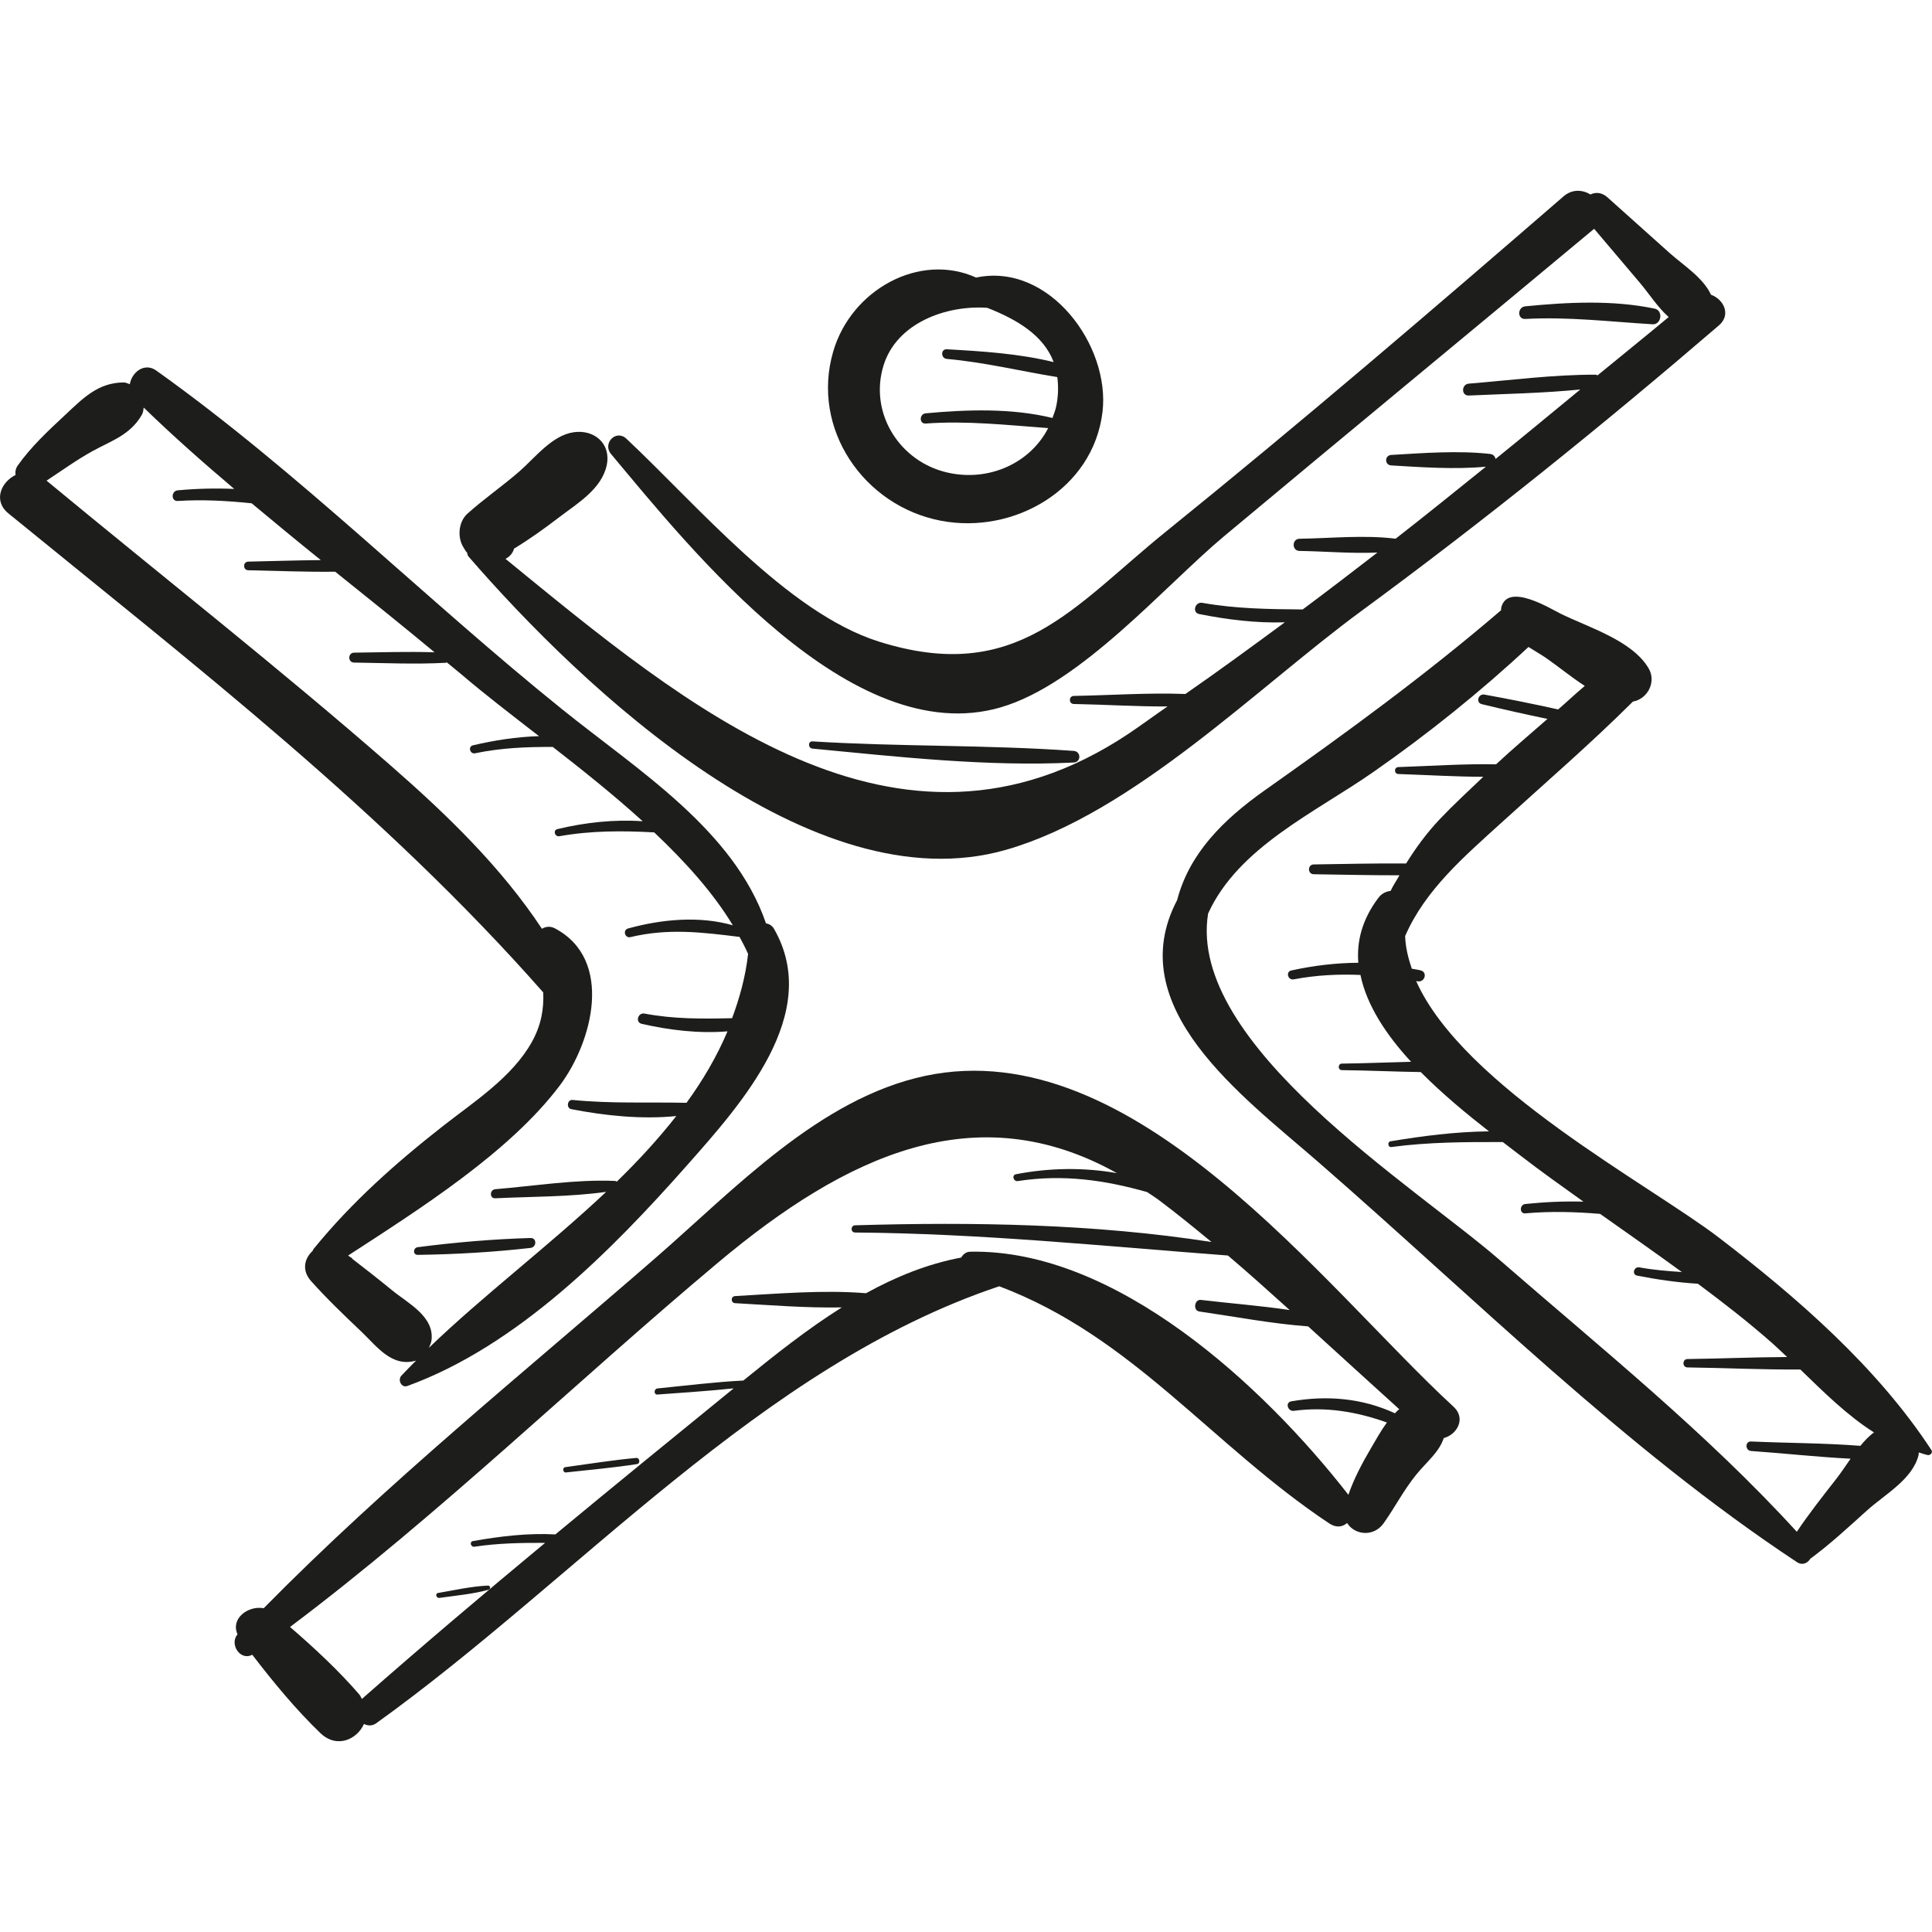
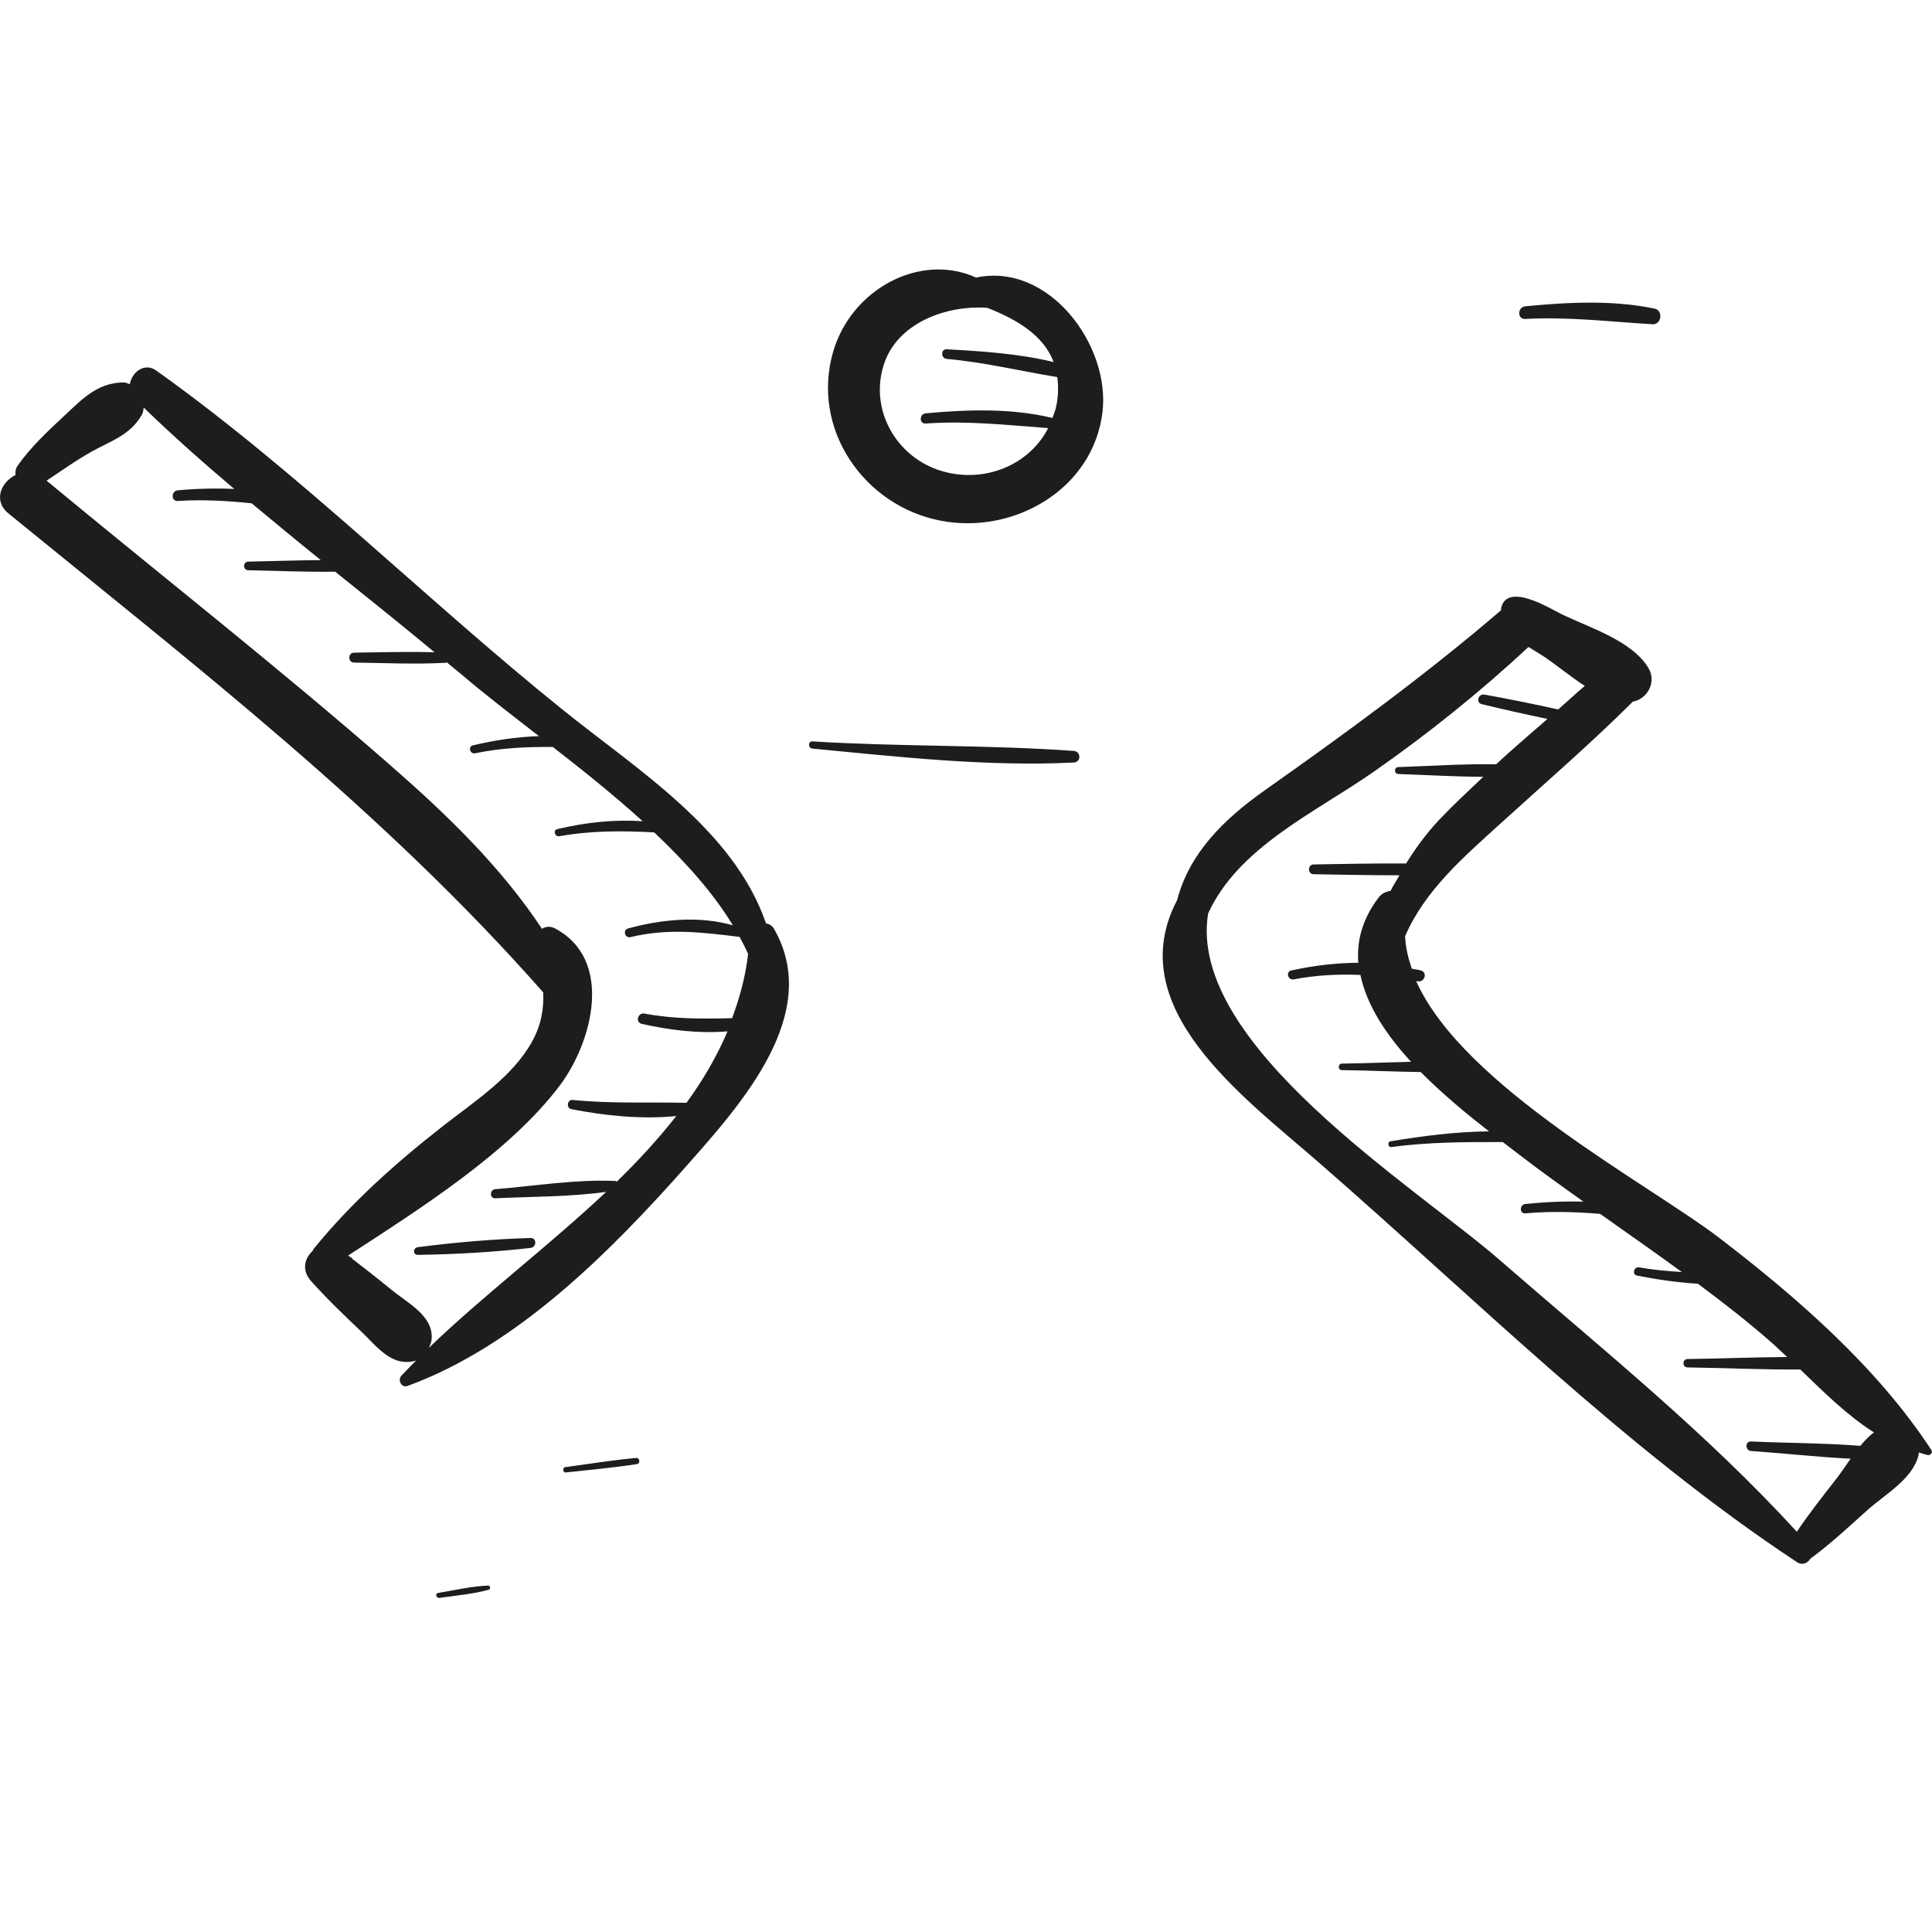
<svg xmlns="http://www.w3.org/2000/svg" height="800px" width="800px" version="1.1" id="Capa_1" viewBox="0 0 47.902 47.902" xml:space="preserve">
  <g>
    <path style="fill:#1D1D1B;" d="M24.202,6.882c-1.398-0.632-3.093,0.295-3.543,1.832c-0.561,1.917,0.758,3.831,2.668,4.197   c1.811,0.347,3.777-0.779,4.008-2.693C27.534,8.567,26.013,6.499,24.202,6.882z M26.19,10.064c-0.021,0.106-0.06,0.201-0.095,0.299   c-1.012-0.246-2.116-0.21-3.144-0.115c-0.16,0.015-0.164,0.265,0,0.253c1.032-0.074,2.017,0.039,3.038,0.113   c-0.475,0.922-1.574,1.369-2.616,1.072c-1.125-0.321-1.818-1.492-1.466-2.627c0.324-1.047,1.544-1.498,2.571-1.427   c0.739,0.29,1.395,0.68,1.647,1.346c-0.856-0.212-1.8-0.271-2.65-0.318c-0.155-0.009-0.151,0.226,0,0.239   c0.932,0.083,1.827,0.302,2.74,0.451C26.242,9.564,26.244,9.796,26.19,10.064z" />
-     <path style="fill:#1D1D1B;" d="M42.423,7.308c-0.197-0.427-0.688-0.732-1.031-1.039c-0.513-0.459-1.026-0.918-1.539-1.378   c-0.14-0.125-0.296-0.13-0.419-0.069c-0.195-0.118-0.451-0.141-0.669,0.048c-3.244,2.808-6.503,5.602-9.841,8.298   c-2.326,1.879-3.709,3.822-7.141,2.737c-2.264-0.716-4.512-3.399-6.253-5.028c-0.257-0.24-0.6,0.118-0.38,0.38   c1.996,2.385,5.956,7.359,9.659,6.282c1.99-0.579,4.068-3.014,5.54-4.243c3.052-2.549,6.122-5.077,9.176-7.623   c0.377,0.445,0.753,0.889,1.13,1.334c0.228,0.269,0.445,0.612,0.718,0.854c-0.583,0.486-1.176,0.963-1.764,1.446   c-0.016-0.005-0.024-0.017-0.044-0.017c-1.047-0.003-2.104,0.137-3.147,0.222c-0.187,0.015-0.192,0.304,0,0.295   c0.917-0.042,1.848-0.058,2.764-0.15c-0.701,0.574-1.395,1.154-2.101,1.723c-0.013-0.06-0.053-0.116-0.138-0.125   c-0.792-0.088-1.654-0.022-2.449,0.025c-0.167,0.01-0.168,0.25,0,0.26c0.761,0.045,1.584,0.104,2.348,0.031   c-0.744,0.598-1.486,1.2-2.239,1.786c-0.774-0.098-1.606-0.01-2.382,0.001c-0.194,0.003-0.195,0.3,0,0.302   c0.627,0.009,1.291,0.069,1.931,0.04c-0.615,0.474-1.23,0.948-1.853,1.411c-0.839-0.007-1.657-0.016-2.489-0.164   c-0.181-0.032-0.26,0.242-0.077,0.278c0.695,0.138,1.412,0.228,2.123,0.205c-0.816,0.601-1.633,1.2-2.465,1.777   c-0.919-0.035-1.855,0.032-2.767,0.048c-0.129,0.002-0.129,0.198,0,0.2c0.766,0.014,1.549,0.065,2.324,0.061   c-0.33,0.226-0.651,0.466-0.984,0.688c-5.711,3.79-10.988-0.721-15.431-4.348c0.108-0.054,0.181-0.141,0.213-0.254   c0.389-0.234,0.761-0.504,1.117-0.776c0.451-0.344,1.056-0.701,1.18-1.292c0.113-0.536-0.31-0.89-0.817-0.817   c-0.54,0.077-0.956,0.63-1.35,0.973c-0.417,0.363-0.876,0.678-1.286,1.046c-0.22,0.198-0.255,0.576-0.106,0.824   c0.02,0.033,0.039,0.065,0.059,0.098c0.009,0.016,0.026,0.028,0.037,0.043c0.012,0.033,0.009,0.065,0.036,0.097   c2.84,3.28,8.518,8.651,13.326,7.273c3.152-0.903,6.234-4.029,8.802-5.914c3.059-2.246,5.996-4.616,8.875-7.089   C42.932,7.798,42.73,7.418,42.423,7.308z" />
-     <path style="fill:#1D1D1B;" d="M36.04,34.879c-3.216-2.958-7.908-9.307-13.1-8.204c-2.622,0.557-4.741,2.822-6.665,4.495   C13,34.02,9.586,36.778,6.538,39.874c-0.388-0.07-0.825,0.255-0.649,0.647c-0.209,0.247,0.073,0.668,0.365,0.506   c0.522,0.68,1.08,1.357,1.689,1.943c0.406,0.39,0.91,0.16,1.081-0.226c0.093,0.047,0.202,0.055,0.306-0.019   c5.005-3.592,9.539-8.858,15.445-10.833c3.312,1.248,5.27,3.943,8.184,5.881c0.173,0.115,0.33,0.085,0.442-0.011   c0.181,0.295,0.656,0.358,0.906,0.004c0.281-0.397,0.5-0.827,0.81-1.207c0.261-0.321,0.559-0.545,0.68-0.904   C36.121,35.573,36.357,35.171,36.04,34.879z M34.584,35.043c-0.002-0.001-0.002-0.004-0.004-0.005   c-0.815-0.375-1.684-0.446-2.565-0.293C31.859,34.773,31.929,35,32.08,34.98c0.797-0.107,1.557,0.022,2.307,0.289   c-0.15,0.205-0.277,0.437-0.394,0.636c-0.211,0.358-0.423,0.753-0.561,1.157c-2.096-2.692-5.759-6.097-9.373-6.027   c-0.112,0.002-0.18,0.067-0.227,0.145c-0.841,0.158-1.62,0.477-2.36,0.884c-1.064-0.087-2.216,0.014-3.245,0.071   c-0.113,0.006-0.113,0.17,0,0.176c0.838,0.046,1.758,0.122,2.645,0.105c-0.851,0.535-1.654,1.173-2.442,1.813   c-0.71,0.036-1.42,0.126-2.127,0.196c-0.095,0.009-0.098,0.159,0,0.151c0.628-0.048,1.26-0.086,1.888-0.153   c-1.476,1.202-2.954,2.405-4.421,3.621c-0.683-0.037-1.378,0.047-2.045,0.166c-0.092,0.017-0.052,0.153,0.038,0.139   c0.59-0.088,1.168-0.098,1.752-0.095c-1.531,1.271-3.05,2.556-4.543,3.87c-0.023-0.039-0.035-0.078-0.067-0.115   c-0.511-0.592-1.111-1.149-1.714-1.67c3.713-2.793,7.059-6.057,10.619-9.04c3.178-2.663,6.392-4.162,9.883-2.212   c-0.825-0.146-1.679-0.133-2.503,0.027c-0.112,0.022-0.063,0.186,0.047,0.169c1.119-0.173,2.155-0.025,3.206,0.274   c0.104,0.072,0.208,0.135,0.312,0.214c0.436,0.328,0.86,0.674,1.283,1.023c-2.908-0.452-5.91-0.5-8.837-0.414   c-0.115,0.003-0.116,0.178,0,0.179c3.105,0.022,6.156,0.337,9.244,0.57c0.519,0.439,1.024,0.897,1.531,1.352   c-0.73-0.108-1.473-0.165-2.201-0.251c-0.162-0.019-0.201,0.263-0.039,0.287c0.892,0.129,1.796,0.303,2.698,0.369   c0.755,0.685,1.506,1.375,2.259,2.054C34.652,34.969,34.619,35.009,34.584,35.043z" />
    <path style="fill:#1D1D1B;" d="M19.191,23.03c-0.049-0.085-0.122-0.122-0.199-0.137c-0.798-2.317-3.167-3.787-5.063-5.314   c-3.386-2.726-6.519-5.871-10.055-8.392C3.58,8.977,3.265,9.233,3.219,9.526c-0.052-0.018-0.1-0.045-0.16-0.044   C2.42,9.49,2.05,9.883,1.606,10.297c-0.419,0.391-0.829,0.772-1.163,1.24c-0.056,0.078-0.07,0.162-0.056,0.239   c-0.358,0.173-0.566,0.637-0.178,0.954c4.633,3.779,9.311,7.39,13.26,11.876c0.017,0.404-0.046,0.803-0.282,1.228   c-0.483,0.869-1.431,1.481-2.186,2.071c-1.173,0.916-2.281,1.9-3.222,3.057c-0.013,0.017-0.02,0.035-0.029,0.054   c-0.195,0.179-0.282,0.474-0.035,0.75c0.394,0.44,0.816,0.844,1.244,1.25c0.395,0.376,0.753,0.891,1.357,0.719   c-0.123,0.124-0.248,0.248-0.364,0.373c-0.096,0.104-0.003,0.311,0.149,0.256c2.724-0.991,5.057-3.35,6.941-5.48   C18.388,27.361,20.396,25.129,19.191,23.03z M18.152,25.245c-0.733,0.017-1.436,0.024-2.171-0.114   c-0.165-0.031-0.237,0.216-0.07,0.254c0.688,0.157,1.417,0.245,2.127,0.186c-0.265,0.625-0.61,1.213-1.017,1.772   c-0.948-0.021-1.874,0.024-2.827-0.071c-0.129-0.013-0.159,0.203-0.031,0.228c0.822,0.161,1.747,0.259,2.605,0.171   c-0.445,0.567-0.942,1.108-1.476,1.627c-0.013-0.006-0.024-0.017-0.04-0.018c-0.981-0.042-1.994,0.124-2.972,0.205   c-0.142,0.012-0.146,0.232,0,0.225c0.906-0.044,1.847-0.032,2.749-0.159c-1.437,1.353-3.064,2.582-4.395,3.867   c0.023-0.06,0.056-0.114,0.064-0.182c0.077-0.596-0.579-0.919-0.977-1.245c-0.323-0.265-0.65-0.52-0.979-0.774   C8.729,31.189,8.7,31.174,8.67,31.159c-0.013-0.01-0.025-0.021-0.038-0.03c1.79-1.162,4.011-2.569,5.25-4.219   c0.809-1.077,1.344-3.118-0.125-3.893c-0.116-0.061-0.23-0.043-0.32,0.011c-1.009-1.524-2.338-2.813-3.741-4.039   c-2.78-2.43-5.697-4.717-8.542-7.072c0.378-0.247,0.742-0.513,1.138-0.731c0.481-0.264,0.939-0.403,1.226-0.903   c0.033-0.057,0.036-0.118,0.045-0.178c0.72,0.699,1.475,1.366,2.245,2.018c-0.465-0.021-0.931-0.009-1.4,0.034   c-0.167,0.015-0.171,0.275,0,0.264c0.617-0.039,1.225-0.005,1.832,0.058c0.568,0.473,1.137,0.944,1.714,1.408   c-0.6,0.005-1.201,0.026-1.798,0.038c-0.138,0.003-0.138,0.212,0,0.214c0.715,0.014,1.437,0.045,2.155,0.036   c0.826,0.663,1.653,1.325,2.463,1.998c-0.664-0.021-1.331,0.001-1.995,0.009c-0.158,0.002-0.159,0.244,0,0.246   c0.757,0.01,1.518,0.046,2.274,0.005c0.011-0.001,0.015-0.009,0.024-0.011c0.123,0.103,0.251,0.203,0.373,0.307   c0.561,0.479,1.225,0.989,1.914,1.523c-0.553,0.017-1.106,0.102-1.638,0.228c-0.128,0.03-0.074,0.223,0.054,0.197   c0.652-0.136,1.279-0.16,1.926-0.157c0.747,0.582,1.516,1.194,2.228,1.842c-0.708-0.049-1.427,0.03-2.114,0.195   c-0.116,0.028-0.065,0.196,0.049,0.176c0.795-0.14,1.553-0.137,2.351-0.095c0.767,0.726,1.459,1.491,1.95,2.304   c-0.836-0.241-1.776-0.148-2.598,0.079c-0.137,0.038-0.08,0.247,0.059,0.214c0.937-0.224,1.773-0.121,2.706-0.005   c0.075,0.139,0.148,0.279,0.211,0.421C18.486,24.213,18.339,24.738,18.152,25.245z" />
    <path style="fill:#1D1D1B;" d="M42.615,30.683c-1.721-1.317-6.333-3.74-7.503-6.358c0.013,0.002,0.025,0.003,0.038,0.006   c0.175,0.03,0.253-0.223,0.075-0.271c-0.073-0.02-0.148-0.026-0.221-0.042c-0.091-0.269-0.157-0.538-0.165-0.809   c0.496-1.142,1.458-1.966,2.372-2.797c1.098-0.999,2.224-1.97,3.276-3.017c0.367-0.065,0.585-0.49,0.39-0.823   c-0.407-0.692-1.481-1.011-2.179-1.354c-0.26-0.128-1.316-0.785-1.476-0.155c-0.006,0.023-0.001,0.044-0.004,0.067   c-1.879,1.611-3.836,3.037-5.858,4.464c-1.044,0.737-1.875,1.576-2.174,2.723c-1.395,2.654,1.61,4.852,3.484,6.481   c3.86,3.355,7.607,7.108,11.881,9.932c0.139,0.092,0.269,0.026,0.336-0.085c0.001-0.001,0.003-0.001,0.004-0.002   c0.493-0.362,0.948-0.787,1.403-1.196c0.444-0.398,1.12-0.766,1.273-1.361c0.006-0.025,0.005-0.049,0.008-0.074   c0.073,0.02,0.141,0.049,0.217,0.064c0.067,0.014,0.138-0.058,0.095-0.124C46.538,33.891,44.556,32.169,42.615,30.683z    M46.126,35.848c-0.9-0.07-1.815-0.068-2.71-0.108c-0.152-0.007-0.15,0.225,0,0.236c0.815,0.056,1.644,0.15,2.468,0.191   c-0.12,0.171-0.236,0.347-0.361,0.507c-0.331,0.425-0.672,0.855-0.973,1.305c-2.236-2.452-4.87-4.566-7.369-6.74   c-2.101-1.827-7.754-5.348-7.227-8.59c0.753-1.649,2.653-2.5,4.101-3.511c1.347-0.94,2.639-1.976,3.842-3.097   c0.158,0.1,0.313,0.189,0.43,0.269c0.297,0.204,0.622,0.474,0.966,0.697c-0.224,0.187-0.438,0.391-0.66,0.583   c-0.607-0.135-1.216-0.258-1.828-0.368c-0.153-0.028-0.222,0.199-0.065,0.237c0.541,0.132,1.083,0.253,1.628,0.366   c-0.427,0.374-0.859,0.739-1.275,1.126c-0.807-0.016-1.62,0.042-2.422,0.068c-0.111,0.004-0.111,0.169,0,0.172   c0.697,0.023,1.403,0.067,2.105,0.069c-0.364,0.348-0.737,0.691-1.079,1.051c-0.329,0.348-0.596,0.716-0.834,1.098   c-0.764-0.006-1.53,0.013-2.291,0.024c-0.156,0.002-0.156,0.24,0,0.243c0.707,0.01,1.417,0.027,2.126,0.026   c-0.071,0.13-0.158,0.252-0.219,0.387c-0.112,0.013-0.223,0.064-0.303,0.171c-0.403,0.535-0.541,1.077-0.498,1.611   c-0.559,0.003-1.119,0.071-1.662,0.191c-0.145,0.032-0.083,0.248,0.061,0.22c0.564-0.107,1.109-0.132,1.654-0.109   c0.155,0.753,0.639,1.486,1.255,2.153c-0.573,0.013-1.147,0.039-1.715,0.045c-0.104,0.001-0.104,0.161,0,0.162   c0.647,0.007,1.302,0.038,1.955,0.048c0.543,0.548,1.15,1.048,1.692,1.47c-0.82,0.008-1.648,0.114-2.444,0.247   c-0.079,0.013-0.061,0.152,0.019,0.142c0.931-0.125,1.842-0.125,2.767-0.124c0.155,0.119,0.304,0.232,0.437,0.335   c0.511,0.394,1.037,0.768,1.562,1.143c-0.481-0.014-0.964,0.009-1.44,0.058c-0.146,0.015-0.15,0.245,0,0.232   c0.628-0.056,1.239-0.038,1.854,0.013c0.677,0.479,1.357,0.954,2.027,1.442c-0.351-0.024-0.701-0.051-1.056-0.116   c-0.132-0.024-0.19,0.177-0.056,0.204c0.493,0.098,1.001,0.171,1.509,0.202c0.63,0.469,1.251,0.951,1.842,1.472   c0.125,0.111,0.247,0.229,0.37,0.345c-0.824,0.004-1.652,0.04-2.469,0.05c-0.133,0.002-0.134,0.206,0,0.208   c0.925,0.011,1.865,0.059,2.797,0.051c0.583,0.564,1.16,1.139,1.827,1.561C46.337,35.606,46.229,35.724,46.126,35.848z" />
    <path style="fill:#1D1D1B;" d="M13.154,30.695c-0.928,0.027-1.876,0.108-2.797,0.228c-0.117,0.015-0.126,0.191,0,0.19   c0.927-0.012,1.875-0.067,2.797-0.172C13.307,30.924,13.316,30.691,13.154,30.695z" />
    <path style="fill:#1D1D1B;" d="M26.622,18.618c-2.151-0.154-4.321-0.102-6.477-0.236c-0.116-0.007-0.113,0.169,0,0.179   c2.132,0.204,4.334,0.452,6.477,0.345C26.808,18.897,26.807,18.631,26.622,18.618z" />
    <path style="fill:#1D1D1B;" d="M41.027,7.653c-1.039-0.219-2.16-0.161-3.209-0.058c-0.197,0.019-0.204,0.324,0,0.313   c1.068-0.058,2.095,0.068,3.156,0.132C41.194,8.053,41.244,7.699,41.027,7.653z" />
    <path style="fill:#1D1D1B;" d="M15.775,36.148c-0.589,0.053-1.176,0.15-1.762,0.229c-0.074,0.01-0.057,0.14,0.018,0.131   c0.588-0.066,1.18-0.116,1.765-0.208C15.881,36.286,15.862,36.14,15.775,36.148z" />
    <path style="fill:#1D1D1B;" d="M12.1,39.313c-0.416,0.018-0.829,0.114-1.238,0.183c-0.081,0.014-0.046,0.133,0.034,0.122   c0.405-0.058,0.824-0.093,1.219-0.202C12.171,39.401,12.161,39.311,12.1,39.313z" />
  </g>
</svg>